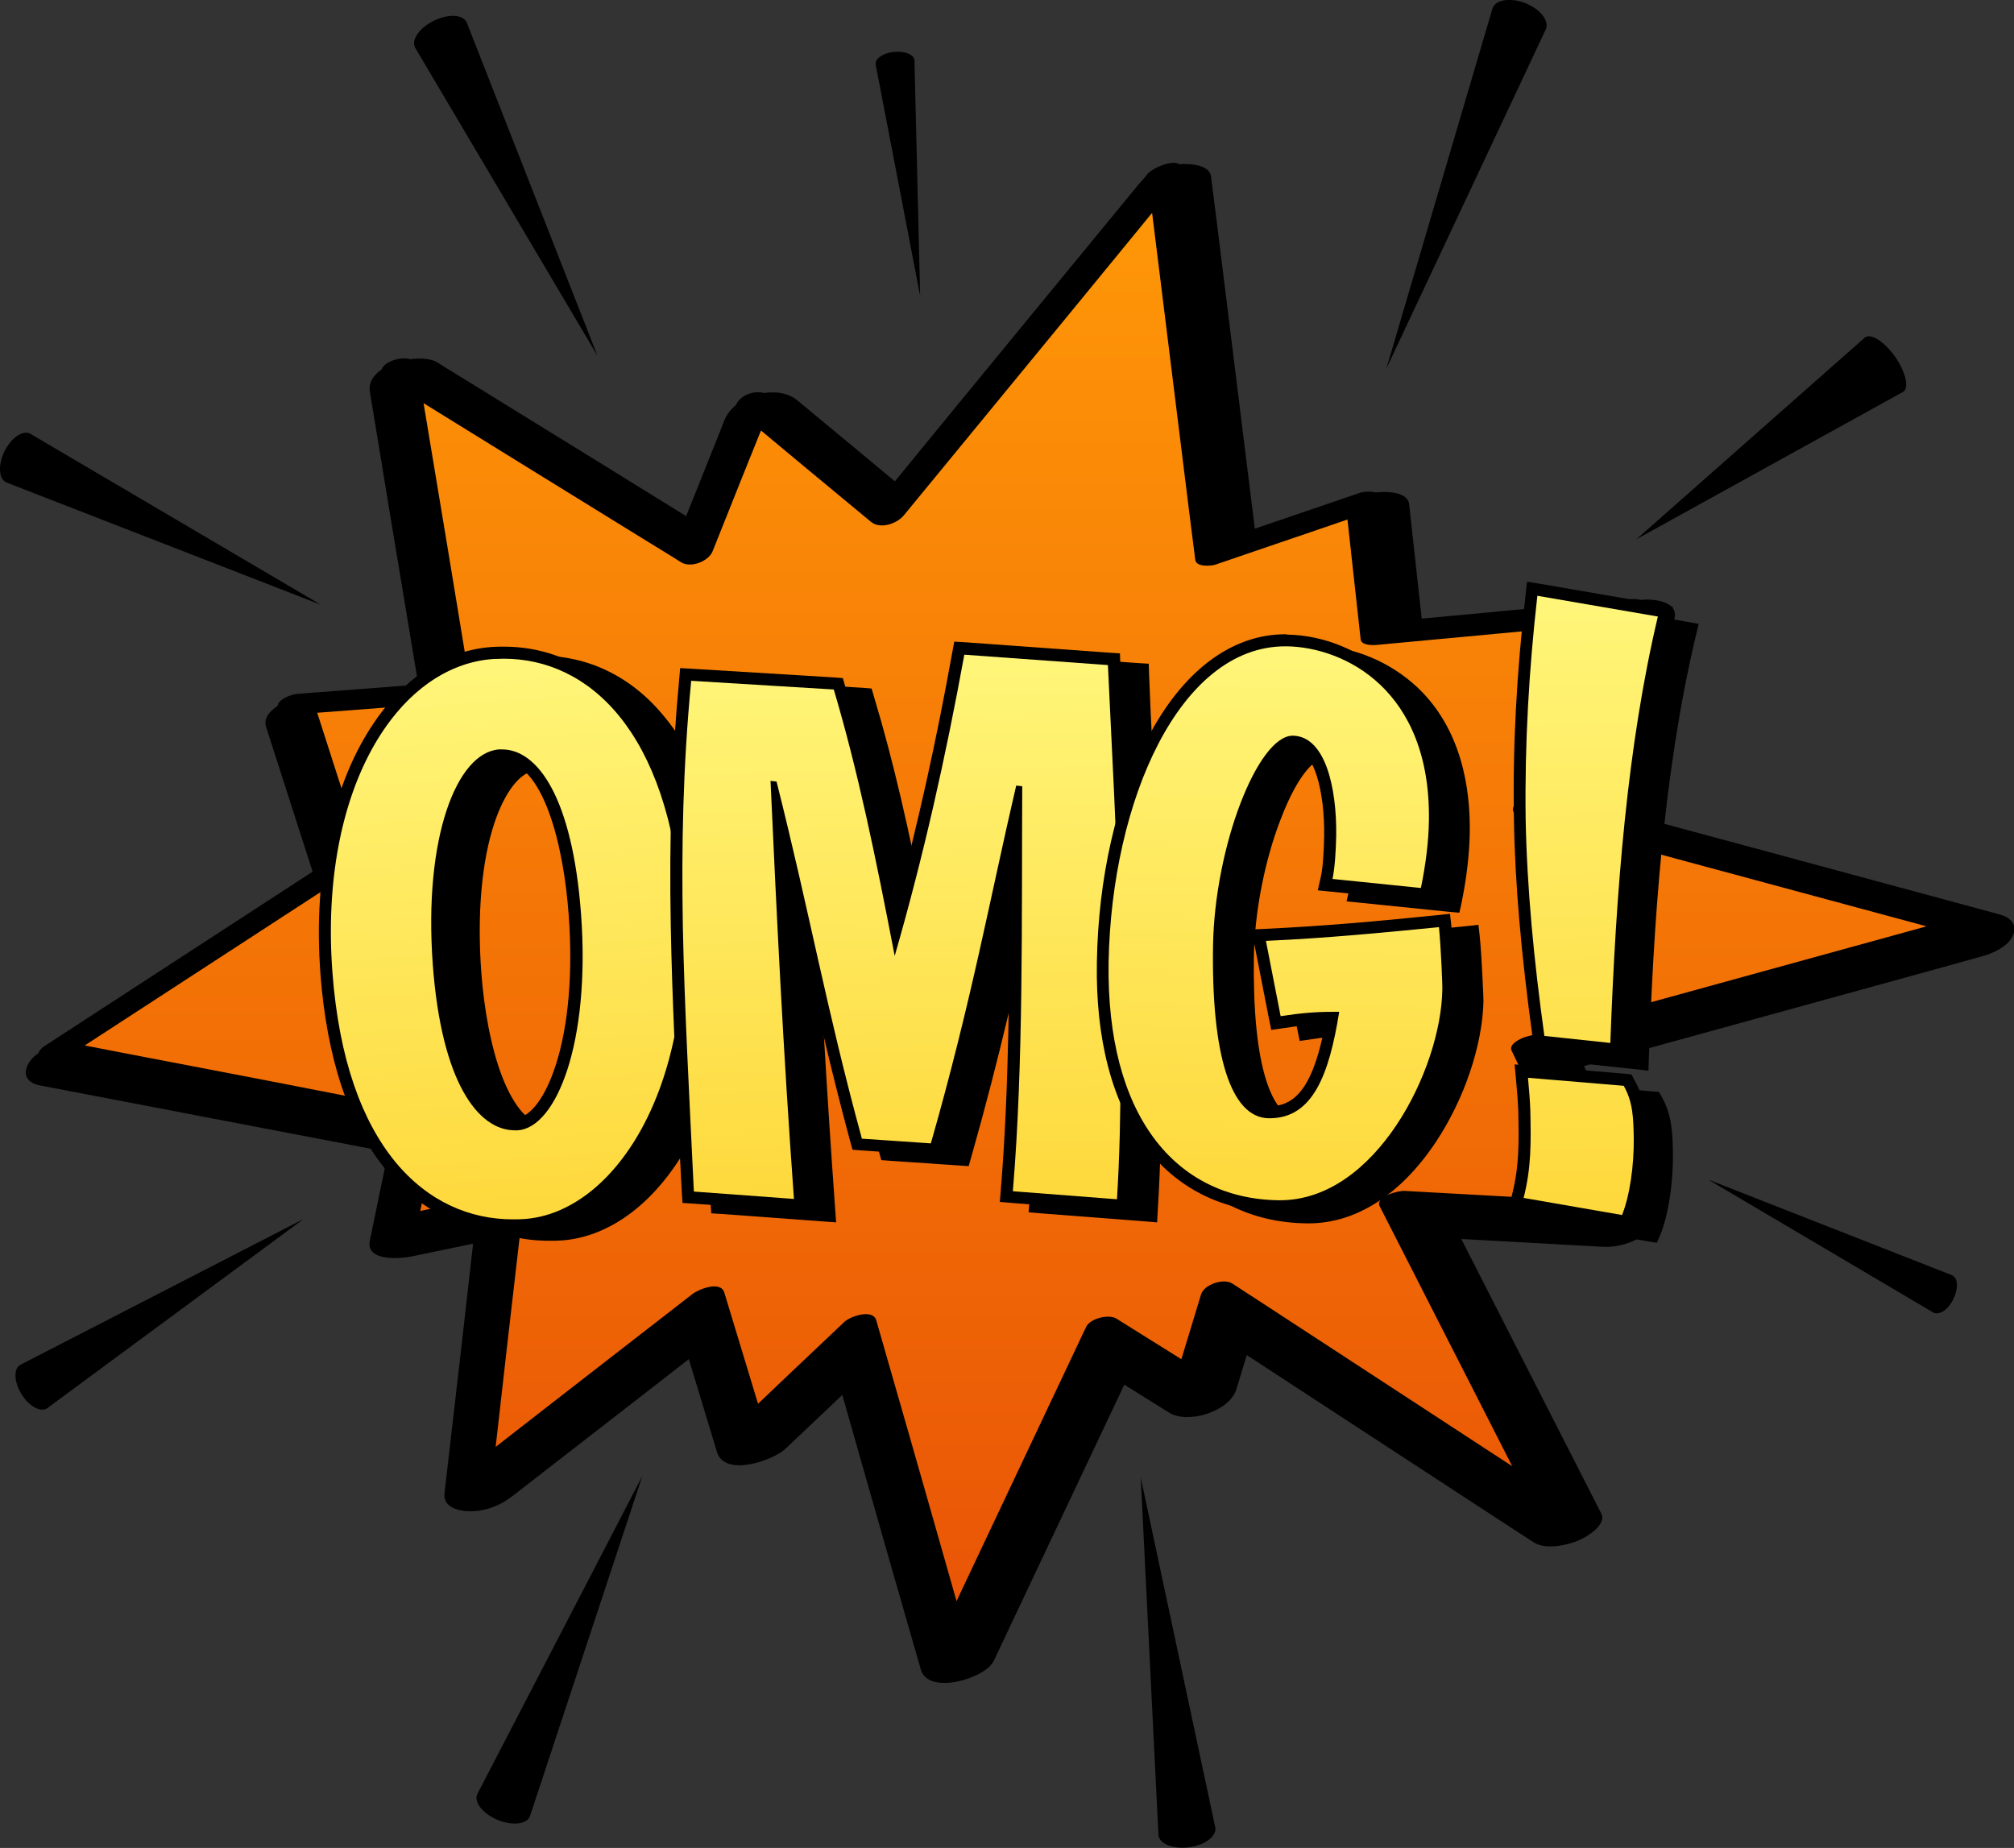
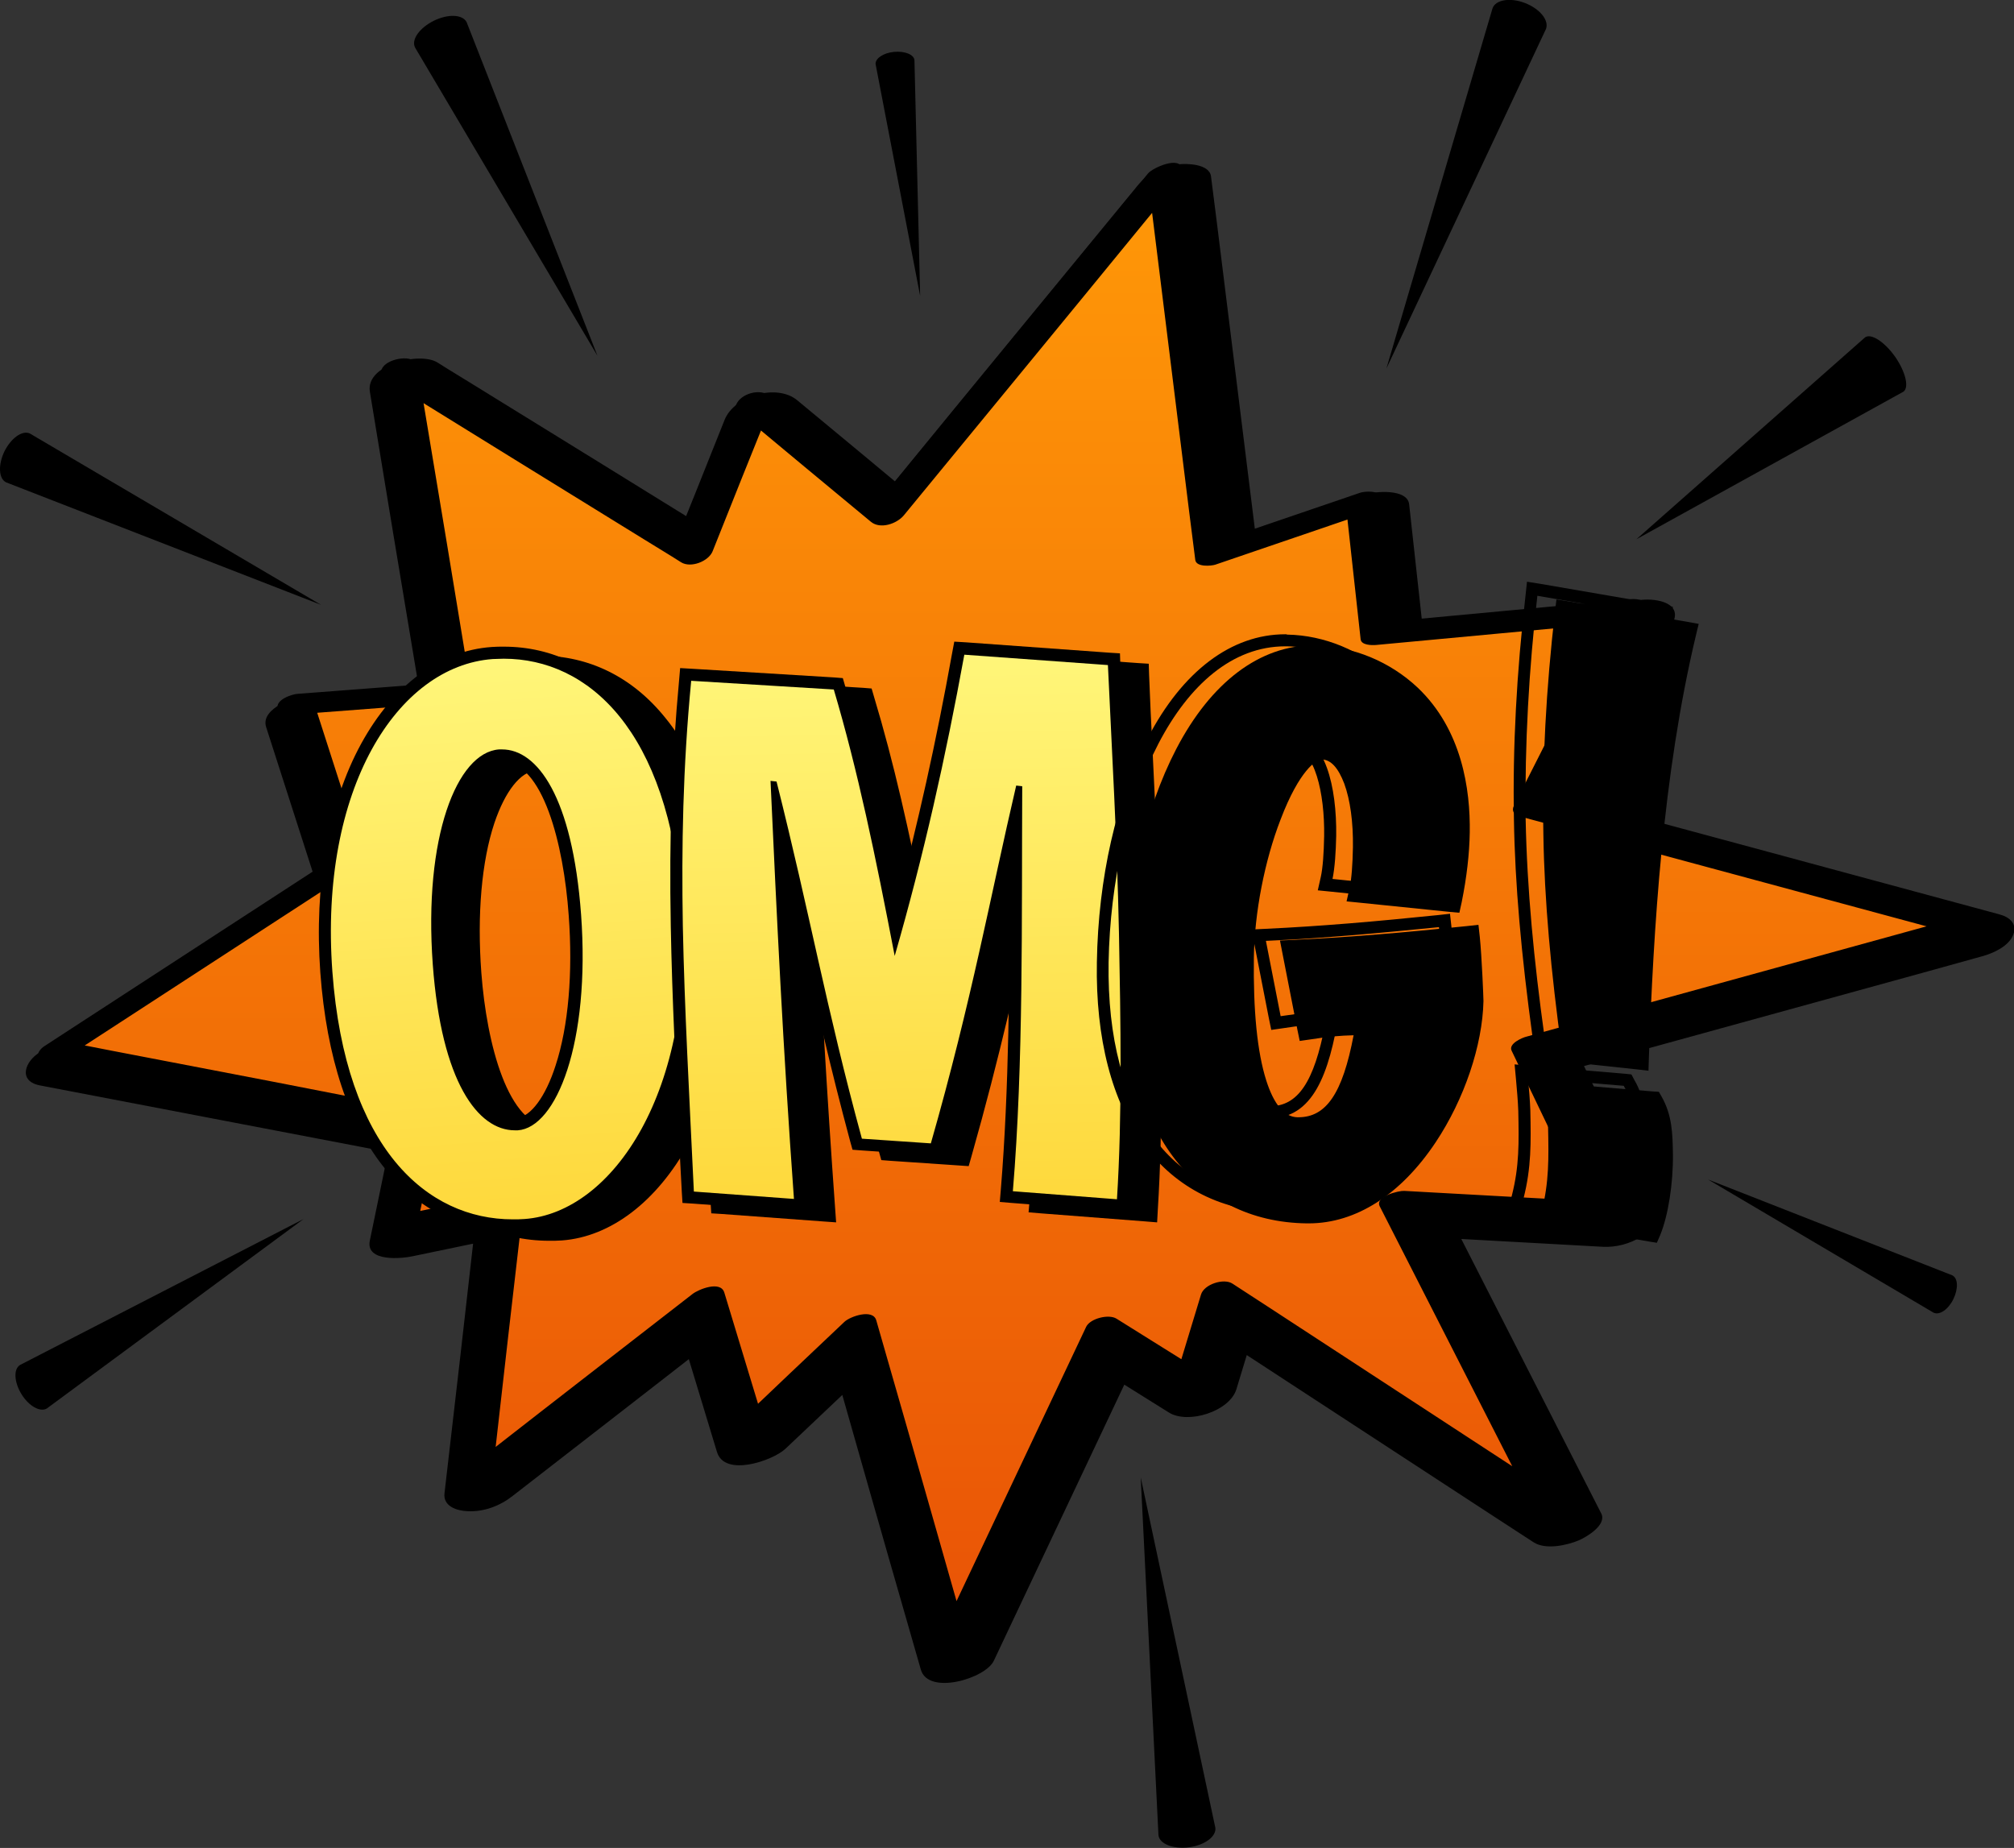
<svg xmlns="http://www.w3.org/2000/svg" version="1.1" id="Layer_1" x="0px" y="0px" viewBox="0 0 601.7 552.1" style="enable-background:new 0 0 601.7 552.1;" xml:space="preserve">
  <rect x="0" y="0" width="601.7" height="552.1" fill="#333333" stroke="none" />
  <style type="text/css">
	.st0{fill:url(#SVGID_1_);}
	.st1{fill:#FCE500;}
	.st2{fill:url(#SVGID_2_);}
	.st3{fill:url(#SVGID_3_);}
	.st4{fill:url(#SVGID_4_);}
	.st5{fill:url(#SVGID_5_);}
	.st6{fill:url(#SVGID_6_);}
	.st7{fill:#F9064B;}
	.st8{fill:url(#SVGID_7_);}
	.st9{fill:url(#SVGID_8_);}
	.st10{fill:url(#SVGID_9_);}
	.st11{fill:url(#SVGID_10_);}
	.st12{fill:#FFFFFF;}
	.st13{fill:#F92091;}
	.st14{fill:url(#SVGID_11_);}
	.st15{fill:url(#SVGID_12_);}
	.st16{fill:url(#SVGID_13_);}
	.st17{fill:url(#SVGID_14_);}
	.st18{fill:url(#SVGID_15_);}
	.st19{fill:url(#SVGID_16_);}
	.st20{fill:url(#SVGID_17_);}
	.st21{clip-path:url(#SVGID_19_);}
	.st22{fill:#64EDF1;}
	.st23{fill:url(#SVGID_20_);}
	.st24{fill:url(#SVGID_21_);}
	.st25{fill:url(#SVGID_22_);}
	.st26{fill:#F99A28;}
	.st27{fill:url(#SVGID_23_);}
	.st28{fill:url(#SVGID_24_);}
	.st29{fill:url(#SVGID_25_);}
	.st30{fill:url(#SVGID_26_);}
	.st31{fill:url(#SVGID_27_);}
	.st32{fill:url(#SVGID_28_);}
	.st33{fill:url(#SVGID_29_);}
	.st34{fill:url(#SVGID_30_);}
	.st35{fill:url(#SVGID_31_);}
	.st36{fill:url(#SVGID_32_);}
	.st37{fill:url(#SVGID_33_);}
	.st38{fill:url(#SVGID_34_);}
	.st39{fill:url(#SVGID_35_);}
	.st40{fill:url(#SVGID_36_);}
	.st41{fill:url(#SVGID_37_);}
	.st42{fill:url(#SVGID_38_);}
	.st43{fill:url(#SVGID_39_);}
	.st44{fill:url(#SVGID_40_);}
	.st45{fill:url(#SVGID_41_);}
	.st46{fill:url(#SVGID_42_);}
	.st47{fill:url(#SVGID_43_);}
	.st48{fill:url(#SVGID_44_);}
	.st49{fill:url(#SVGID_45_);}
	.st50{fill:url(#SVGID_46_);}
	.st51{fill:url(#SVGID_47_);}
	.st52{fill:url(#SVGID_48_);}
	.st53{fill:url(#SVGID_49_);}
	.st54{fill:url(#SVGID_50_);}
	.st55{fill:url(#SVGID_51_);}
	.st56{fill:url(#SVGID_52_);}
	.st57{fill:url(#SVGID_53_);}
	.st58{fill:url(#SVGID_54_);}
	.st59{fill:url(#SVGID_55_);}
	.st60{fill:url(#SVGID_56_);}
	.st61{fill:url(#SVGID_57_);}
	.st62{fill:url(#SVGID_58_);}
	.st63{fill:url(#SVGID_59_);}
	.st64{fill:url(#SVGID_60_);}
</style>
  <g>
    <g>
      <g>
        <path d="M149,207.5c-4.6-28-9.2-56-13.9-84c-0.7-4-1.3-8-2-12c-6.7,2.9-13.4,5.8-20.2,8.7c25.7,15.9,51.4,31.8,77.2,47.7     c3.7,2.3,7.4,4.5,11,6.8c6.1,3.8,17.6-0.5,20.2-7c5.9-14.8,11.8-29.6,17.8-44.4c-7.2,1.9-14.5,3.9-21.7,5.8     c13.2,11,26.4,22,39.6,32.9c6,5,16.5,1.4,21-4.1c24.3-29.6,48.6-59.1,72.8-88.7c3.5-4.2,6.9-8.4,10.4-12.6     c-7.3,0.9-14.5,1.7-21.8,2.6c4.1,33.1,8.2,66.1,12.3,99.2c0.6,4.7,1.2,9.4,1.8,14.2c0.6,4.8,10.2,3.9,12.9,3     c15-5.1,30.1-10.3,45.1-15.4c-4.3-1-8.6-2-12.9-3c1.4,13,2.9,26.1,4.3,39.1c0.4,3.8,7.3,3.8,9.8,3.6c25-2.3,50-4.7,75.1-7     c-3-2.4-6.1-4.7-9.1-7.1c-9.9,19.4-19.8,38.9-29.6,58.3c-1.8,3.5,0.2,5.9,3.7,6.8c38.2,10.3,76.4,20.7,114.7,31     c5.4,1.5,10.9,2.9,16.3,4.4c1.7-4.1,3.5-8.3,5.2-12.4c-38.4,10.6-76.7,21.1-115.1,31.7c-5.4,1.5-10.8,3-16.2,4.5     c-2.7,0.7-11.8,4.6-9.6,9.1c8,16.7,16,33.3,24,50c5.2-3.3,10.4-6.5,15.5-9.8c-21.1-1.2-42.3-2.3-63.4-3.5     c-3.9-0.2-8.1,0.9-11.4,3c-1.6,1.1-5.5,4.2-4.2,6.7c13.8,27.1,27.6,54.1,41.4,81.2c2,3.9,4,7.9,6,11.8c6.7-2.9,13.4-5.8,20.2-8.7     c-29.4-19.2-58.8-38.4-88.2-57.6c-4.2-2.7-8.4-5.5-12.6-8.2c-5.6-3.7-18.2,0.4-20.2,7c-2.7,9-5.5,18-8.2,27     c6.7-2.3,13.5-4.6,20.2-7c-8.8-5.5-17.6-11-26.4-16.5c-5-3.1-16.8-0.3-19.4,5.2c-13.2,27.9-26.4,55.9-39.6,83.8     c-1.9,4-3.8,8-5.7,12.1c7.3-0.9,14.5-1.7,21.8-2.6c-8-28.1-16-56.3-24.1-84.4c-1.2-4.1-2.3-8.1-3.5-12.2     c-2.2-7.6-16.7-2.6-20.4,0.9c-11.1,10.5-22.2,21-33.3,31.6c6.8-0.3,13.6-0.6,20.4-0.9c-4-13.3-8.1-26.6-12.1-39.9     c-1-3.3-5.6-3.8-8.4-3.7c-4.5,0.2-8.4,1.8-12,4.5c-20.2,15.7-40.4,31.3-60.5,47c-2.9,2.3-5.9,4.6-8.8,6.9     c6.8,0.3,13.6,0.6,20.4,0.8c3.1-27.4,6.2-54.8,9.4-82.1c0.8-6.6-9.2-5.5-12.9-4.7c-10.6,2.2-21.2,4.4-31.7,6.6     c4.3,1.6,8.6,3.2,12.9,4.7c2.1-10.2,4.2-20.4,6.3-30.5c0.6-2.8-2-4.6-4.5-5.1c-31.9-6.1-63.7-12.2-95.6-18.3     c-4.6-0.9-9.1-1.8-13.7-2.6c0.1,3.4,0.2,6.7,0.3,10.1c25.4-16.5,50.7-33,76.1-49.5c3.6-2.4,7.3-4.7,10.9-7.1     c2-1.3,5.1-3.9,4.2-6.7c-5.1-15.8-10.1-31.5-15.2-47.3c-4.2,3.2-8.5,6.4-12.7,9.6c15.7-1.2,31.4-2.4,47.1-3.6     c4.2-0.3,11.9-3,12.7-7.9c0.8-5.2-6.5-5.6-9.9-5.3c-15.7,1.2-31.4,2.4-47.1,3.6c-3.5,0.3-14.5,3.9-12.7,9.6     c5.1,15.8,10.1,31.5,15.2,47.3c1.4-2.2,2.8-4.5,4.2-6.7c-25.4,16.5-50.7,33-76.1,49.5c-3.6,2.4-7.3,4.7-10.9,7.1     C7.5,317,5.2,323,12,324.3c31.9,6.1,63.7,12.2,95.6,18.3c4.6,0.9,9.1,1.8,13.7,2.6c-1.5-1.7-3-3.4-4.5-5.1     c-2.1,10.2-4.2,20.4-6.3,30.5c-1.4,6.6,9.8,5.4,12.9,4.7c10.6-2.2,21.2-4.4,31.7-6.6c-4.3-1.6-8.6-3.2-12.9-4.7     c-3.1,27.4-6.2,54.8-9.4,82.1c-0.5,4,3.8,5.3,7,5.4c4.9,0.2,9.6-1.6,13.4-4.6c20.2-15.7,40.4-31.3,60.5-47     c2.9-2.3,5.9-4.6,8.8-6.9c-6.8,0.3-13.6,0.6-20.4,0.9c4,13.3,8.1,26.6,12.1,39.9c2.3,7.6,16.6,2.6,20.4-0.9     c11.1-10.5,22.2-21,33.3-31.6c-6.8,0.3-13.6,0.6-20.4,0.9c8,28.1,16,56.3,24.1,84.4c1.2,4.1,2.3,8.1,3.5,12.2     c2.2,7.8,19.3,2.7,21.8-2.6c13.2-27.9,26.4-55.9,39.6-83.8c1.9-4,3.8-8,5.7-12.1c-6.5,1.7-13,3.5-19.4,5.2     c8.8,5.5,17.6,11,26.4,16.5c5.7,3.6,18.2-0.3,20.2-7c2.7-9,5.5-18,8.2-27c-6.7,2.3-13.5,4.6-20.2,7     c29.4,19.2,58.8,38.4,88.2,57.6c4.2,2.7,8.4,5.5,12.6,8.2c3.6,2.3,9.9,0.9,13.5-0.6c2.3-1,8.4-4.6,6.7-8     c-13.8-27.1-27.6-54.1-41.4-81.2c-2-3.9-4-7.9-6-11.8c-5.2,3.3-10.4,6.5-15.5,9.8c21.1,1.2,42.3,2.3,63.4,3.5     c3.9,0.2,8.1-0.9,11.4-3c1.7-1.1,5.4-4.1,4.2-6.7c-8-16.7-16-33.3-24-50c-3.2,3-6.4,6-9.6,9.1c38.4-10.6,76.7-21.1,115.1-31.7     c5.4-1.5,10.8-3,16.2-4.5c3.3-0.9,8-3,9.3-6.5c1.2-3.2-1.1-5.2-4.1-6c-38.2-10.3-76.4-20.7-114.7-31c-5.4-1.5-10.9-2.9-16.3-4.4     c1.2,2.3,2.5,4.6,3.7,6.8c9.9-19.4,19.8-38.9,29.6-58.3c3.1-6.2-4.7-7.5-9.1-7.1c-25,2.3-50,4.7-75.1,7c3.3,1.2,6.5,2.4,9.8,3.6     c-1.4-13-2.9-26.1-4.3-39.1c-0.5-4.8-10.3-3.9-12.9-3c-15,5.1-30.1,10.3-45.1,15.4c4.3,1,8.6,2,12.9,3     c-4.1-33.1-8.2-66.1-12.3-99.2c-0.6-4.7-1.2-9.4-1.8-14.2c-0.5-3.8-7.3-3.9-9.8-3.6c-4.6,0.5-9,2.6-12,6.2     c-24.3,29.6-48.6,59.1-72.8,88.7c-3.5,4.2-6.9,8.4-10.4,12.6c7-1.4,14-2.7,21-4.1c-13.2-11-26.4-22-39.6-32.9     c-6.1-5.1-18.8-1.4-21.7,5.8c-5.9,14.8-11.8,29.6-17.8,44.4c6.7-2.3,13.5-4.6,20.2-7c-25.7-15.9-51.4-31.8-77.2-47.7     c-3.7-2.3-7.4-4.5-11-6.8c-5.3-3.3-21.5,0.6-20.2,8.7c4.6,28,9.2,56,13.9,84c0.7,4,1.3,8,2,12C127.8,221.7,150.4,216.3,149,207.5     z" />
      </g>
      <g>
        <linearGradient id="SVGID_1_" gradientUnits="userSpaceOnUse" x1="302.261" y1="492.42" x2="302.261" y2="52.499">
          <stop offset="0" style="stop-color:#E95306" />
          <stop offset="1" style="stop-color:#FF9807" />
        </linearGradient>
        <polygon class="st0" points="135.3,206.8 119.5,110.8 207.6,165.3 225.4,120.9 265.1,153.8 348.3,52.5 362.3,165.9 407.4,150.4      411.7,189.6 486.8,182.5 457.1,240.8 588.1,276.3 456.8,312.4 480.8,362.4 417.4,358.9 464.8,451.9 364.1,386.1 355.9,413      329.4,396.5 284.1,492.4 256.6,395.8 223.3,427.4 211.2,387.5 141.8,441.3 151.2,359.2 119.5,365.8 125.7,335.2 16.4,314.3      103.4,257.7 88.2,210.4    " />
        <g>
          <path d="M140.6,205.4c-4.6-28-9.2-56-13.9-84c-0.7-4-1.3-8-2-12c-3.1,1.4-6.3,2.7-9.4,4.1c25.7,15.9,51.4,31.8,77.2,47.7      c3.7,2.3,7.4,4.5,11,6.8c2.9,1.8,8.2-0.3,9.4-3.3c5.9-14.8,11.8-29.6,17.8-44.4c-3.4,0.9-6.8,1.8-10.1,2.7      c13.2,11,26.4,22,39.6,32.9c2.8,2.3,7.7,0.6,9.8-1.9c24.3-29.6,48.6-59.1,72.8-88.7c3.5-4.2,6.9-8.4,10.4-12.6      c-3.4,0.4-6.8,0.8-10.2,1.2c4.1,33.1,8.2,66.1,12.3,99.2c0.6,4.7,1.2,9.4,1.8,14.2c0.3,2.2,4.8,1.8,6,1.4      c15-5.1,30.1-10.3,45.1-15.4c-2-0.5-4-0.9-6-1.4c1.4,13,2.9,26.1,4.3,39.1c0.2,1.8,3.4,1.8,4.6,1.7c25-2.3,50-4.7,75.1-7      c-1.4-1.1-2.8-2.2-4.3-3.3c-9.9,19.4-19.8,38.9-29.6,58.3c-0.8,1.6,0.1,2.8,1.7,3.2c38.2,10.3,76.4,20.7,114.7,31      c5.4,1.5,10.9,2.9,16.3,4.4c0.8-1.9,1.6-3.9,2.4-5.8c-38.4,10.6-76.7,21.1-115.1,31.7c-5.4,1.5-10.8,3-16.2,4.5      c-1.3,0.3-5.5,2.1-4.5,4.2c8,16.7,16,33.3,24,50c2.4-1.5,4.8-3,7.3-4.6c-21.1-1.2-42.3-2.3-63.4-3.5c-1.5-0.1-8.8,1.6-7.3,4.6      c13.8,27.1,27.6,54.1,41.4,81.2c2,3.9,4,7.9,6,11.8c3.1-1.4,6.3-2.7,9.4-4.1c-29.4-19.2-58.8-38.4-88.2-57.6      c-4.2-2.7-8.4-5.5-12.6-8.2c-2.6-1.7-8.5,0.2-9.4,3.3c-2.7,9-5.5,18-8.2,27c3.1-1.1,6.3-2.2,9.4-3.3c-8.8-5.5-17.6-11-26.4-16.5      c-2.3-1.5-7.9-0.1-9.1,2.4c-13.2,27.9-26.4,55.9-39.6,83.8c-1.9,4-3.8,8-5.7,12.1c3.4-0.4,6.8-0.8,10.2-1.2      c-8-28.1-16-56.3-24.1-84.4c-1.2-4.1-2.3-8.1-3.5-12.2c-1-3.6-7.8-1.2-9.5,0.4c-11.1,10.5-22.2,21-33.3,31.6      c3.2-0.1,6.3-0.3,9.5-0.4c-4-13.3-8.1-26.6-12.1-39.9c-1.1-3.7-7.7-1-9.5,0.4c-20.2,15.7-40.4,31.3-60.5,47      c-2.9,2.3-5.9,4.6-8.8,6.9c3.2,0.1,6.4,0.3,9.5,0.4c3.1-27.4,6.2-54.8,9.4-82.1c0.4-3.1-4.3-2.6-6-2.2      c-10.6,2.2-21.2,4.4-31.7,6.6c2,0.7,4,1.5,6,2.2c2.1-10.2,4.2-20.4,6.3-30.5c0.3-1.3-1-2.2-2.1-2.4      C97,326.1,65.2,320,33.3,313.9c-4.6-0.9-9.1-1.8-13.7-2.6c0,1.6,0.1,3.1,0.1,4.7c25.4-16.5,50.7-33,76.1-49.5      c3.6-2.4,7.3-4.7,10.9-7.1c0.9-0.6,2.4-1.8,2-3.1c-5.1-15.8-10.1-31.5-15.2-47.3c-2,1.5-4,3-5.9,4.5c15.7-1.2,31.4-2.4,47.1-3.6      c5.3-0.4,8.6-6.7,1.3-6.2c-15.7,1.2-31.4,2.4-47.1,3.6c-1.7,0.1-6.8,1.8-5.9,4.5c5.1,15.8,10.1,31.5,15.2,47.3      c0.7-1,1.3-2.1,2-3.1c-25.4,16.5-50.7,33-76.1,49.5c-3.6,2.4-7.3,4.7-10.9,7.1c-2,1.3-3.1,4.1,0.1,4.7      c31.9,6.1,63.7,12.2,95.6,18.3c4.6,0.9,9.1,1.8,13.7,2.6c-0.7-0.8-1.4-1.6-2.1-2.4c-2.1,10.2-4.2,20.4-6.3,30.5      c-0.6,3.1,4.6,2.5,6,2.2c10.6-2.2,21.2-4.4,31.7-6.6c-2-0.7-4-1.5-6-2.2c-3.1,27.4-6.2,54.8-9.4,82.1c-0.5,4.7,7.9,1.6,9.5,0.4      c20.2-15.7,40.4-31.3,60.5-47c2.9-2.3,5.9-4.6,8.8-6.9c-3.2,0.1-6.3,0.3-9.5,0.4c4,13.3,8.1,26.6,12.1,39.9      c1.1,3.5,7.8,1.2,9.5-0.4c11.1-10.5,22.2-21,33.3-31.6c-3.2,0.1-6.3,0.3-9.5,0.4c8,28.1,16,56.3,24.1,84.4      c1.2,4.1,2.3,8.1,3.5,12.2c1,3.7,9,1.3,10.2-1.2c13.2-27.9,26.4-55.9,39.6-83.8c1.9-4,3.8-8,5.7-12.1c-3,0.8-6.1,1.6-9.1,2.4      c8.8,5.5,17.6,11,26.4,16.5c2.7,1.7,8.5-0.1,9.4-3.3c2.7-9,5.5-18,8.2-27c-3.1,1.1-6.3,2.2-9.4,3.3      c29.4,19.2,58.8,38.4,88.2,57.6c4.2,2.7,8.4,5.5,12.6,8.2c2,1.3,11.2-0.6,9.4-4.1c-13.8-27.1-27.6-54.1-41.4-81.2      c-2-3.9-4-7.9-6-11.8c-2.4,1.5-4.8,3-7.3,4.6c21.1,1.2,42.3,2.3,63.4,3.5c1.6,0.1,8.7-1.6,7.3-4.6c-8-16.7-16-33.3-24-50      c-1.5,1.4-3,2.8-4.5,4.2c38.4-10.6,76.7-21.1,115.1-31.7c5.4-1.5,10.8-3,16.2-4.5c2.5-0.7,7.2-4.5,2.4-5.8      c-38.2-10.3-76.4-20.7-114.7-31c-5.4-1.5-10.9-2.9-16.3-4.4c0.6,1.1,1.2,2.1,1.7,3.2c9.9-19.4,19.8-38.9,29.6-58.3      c1.5-2.9-2.2-3.5-4.3-3.3c-25,2.3-50,4.7-75.1,7c1.5,0.6,3.1,1.1,4.6,1.7c-1.4-13-2.9-26.1-4.3-39.1c-0.2-2.2-4.8-1.8-6-1.4      c-15,5.1-30.1,10.3-45.1,15.4c2,0.5,4,0.9,6,1.4c-4.1-33.1-8.2-66.1-12.3-99.2c-0.6-4.7-1.2-9.4-1.8-14.2      c-0.5-4.3-8.9-0.4-10.2,1.2c-24.3,29.6-48.6,59.1-72.8,88.7c-3.5,4.2-6.9,8.4-10.4,12.6c3.3-0.6,6.5-1.3,9.8-1.9      c-13.2-11-26.4-22-39.6-32.9c-2.9-2.4-8.8-0.7-10.1,2.7c-5.9,14.8-11.8,29.6-17.8,44.4c3.1-1.1,6.3-2.2,9.4-3.3      c-25.7-15.9-51.4-31.8-77.2-47.7c-3.7-2.3-7.4-4.5-11-6.8c-2.5-1.5-10,0.3-9.4,4.1c4.6,28,9.2,56,13.9,84c0.7,4,1.3,8,2,12      C130.7,212,141.2,209.5,140.6,205.4z" />
        </g>
      </g>
    </g>
    <g>
      <g>
        <g>
          <path d="M164.1,368.9c-14.3,0-26.9-6.2-36.5-17.8c-10.9-13.2-17.4-32.7-19.2-57.9c-1.9-25.9,2.4-49.9,12-67.4      c9.3-16.9,22.6-26.8,37.6-27.9c1.2-0.1,2.3-0.1,3.5-0.1c14.1,0,26.5,6.2,36,17.9c10.7,13.3,17.1,32.7,19,57.8      c1.9,25.7-2.5,49.6-12.3,67.4c-9.2,16.7-22.4,26.8-36.3,27.8C166.5,368.8,165.3,368.9,164.1,368.9z M160.9,228.3      c-0.2,0-0.5,0-0.7,0c-5.5,0.4-10.7,6.6-14.1,17c-3.9,11.7-5.3,27.8-4,45.4c2.6,35.2,13.4,47.8,22.7,47.8c0.3,0,0.5,0,0.8,0      c5-0.4,9.9-6.7,13.2-16.9c3.9-11.9,5.3-28.1,4-45.6C180.1,240.8,169.8,228.3,160.9,228.3z" />
          <path d="M161.4,199.5c25.2,0,49.3,21.3,53.2,74.1c4,54.6-20.5,91.4-47,93.3c-1.2,0.1-2.3,0.1-3.5,0.1c-25.6,0-50-21.1-53.9-74      c-4-54.6,19.4-91.3,47.9-93.4C159.2,199.5,160.3,199.5,161.4,199.5L161.4,199.5z M164.7,340.3c0.3,0,0.6,0,0.9,0      c11.5-0.8,21.7-26.1,18.9-64.5c-2.6-35.2-13.1-49.3-23.6-49.3c-0.3,0-0.6,0-0.9,0c-12.6,0.9-22.6,26.2-19.8,64.3      C142.8,326,153.7,340.3,164.7,340.3L164.7,340.3z M161.4,195.9L161.4,195.9c-1.2,0-2.4,0-3.6,0.1c-15.6,1.1-29.4,11.4-39,28.9      c-9.8,17.9-14.1,42.2-12.2,68.4c1.9,25.5,8.5,45.4,19.6,58.9c10,12.1,23.1,18.5,37.9,18.5c1.2,0,2.5,0,3.8-0.1      c14.6-1.1,28.3-11.6,37.8-28.8c10-18.1,14.4-42.5,12.5-68.5c-1.9-25.5-8.4-45.3-19.4-58.8C189,202.3,176,195.9,161.4,195.9      L161.4,195.9z M164.7,336.7c-12.9,0-19.3-24.8-20.9-46.1c-1.3-17.4,0.1-33.3,3.9-44.7c3.2-9.5,7.8-15.4,12.5-15.7      c0.2,0,0.4,0,0.6,0c12.3,0,18.5,24.8,20,45.9c1.3,17.3-0.1,33.3-3.9,44.9c-3,9.4-7.5,15.4-11.6,15.7      C165.2,336.7,164.9,336.7,164.7,336.7L164.7,336.7z" />
        </g>
      </g>
      <g>
        <g>
          <linearGradient id="SVGID_2_" gradientUnits="userSpaceOnUse" x1="110.666" y1="184.792" x2="110.666" y2="13.606" gradientTransform="matrix(0.997 -7.320000e-02 7.320000e-02 0.997 33.83 189.818)">
            <stop offset="0" style="stop-color:#FED83B" />
            <stop offset="1" style="stop-color:#FFF67A" />
          </linearGradient>
          <path class="st2" d="M153.2,366.2c-14.3,0-26.9-6.2-36.5-17.8c-10.9-13.2-17.4-32.7-19.2-57.9c-4.3-59.3,22.3-93.4,49.5-95.4      c1.2-0.1,2.3-0.1,3.5-0.1c14.1,0,26.5,6.2,36,17.9c10.7,13.3,17.1,32.7,19,57.8c1.9,25.7-2.5,49.6-12.3,67.4      c-9.2,16.7-22.4,26.8-36.3,27.8C155.6,366.2,154.4,366.2,153.2,366.2z M150,225.6c-0.2,0-0.5,0-0.7,0      c-11.1,0.8-20.9,24.4-18.1,62.4c2.6,35.2,13.4,47.8,22.7,47.8c0.3,0,0.5,0,0.8,0c9.1-0.7,20.1-22.8,17.2-62.6      C169.2,238.1,158.8,225.6,150,225.6z" />
          <path d="M150.5,196.8c25.2,0,49.3,21.3,53.2,74.1c4,54.6-20.5,91.4-47,93.3c-1.2,0.1-2.3,0.1-3.5,0.1c-25.6,0-50-21.1-53.9-74      c-4-54.6,19.4-91.3,47.9-93.4C148.2,196.9,149.4,196.8,150.5,196.8L150.5,196.8z M153.8,337.7c0.3,0,0.6,0,0.9,0      c11.5-0.8,21.7-26.1,18.9-64.5c-2.6-35.2-13.1-49.3-23.6-49.3c-0.3,0-0.6,0-0.9,0c-12.6,0.9-22.6,26.2-19.8,64.3      C131.9,323.3,142.8,337.7,153.8,337.7L153.8,337.7z M150.5,193.2L150.5,193.2c-1.2,0-2.4,0-3.6,0.1c-15.6,1.1-29.4,11.4-39,28.9      c-9.8,17.9-14.1,42.2-12.2,68.4c1.9,25.5,8.5,45.4,19.6,58.9c10,12.1,23.1,18.5,37.9,18.5c1.2,0,2.5,0,3.8-0.1      c14.6-1.1,28.3-11.6,37.8-28.8c10-18.1,14.4-42.5,12.5-68.5c-1.9-25.5-8.4-45.3-19.4-58.8C178,199.6,165.1,193.2,150.5,193.2      L150.5,193.2z M153.8,334c-12.9,0-19.3-24.8-20.9-46.1c-1.3-17.4,0.1-33.3,3.9-44.7c3.2-9.5,7.8-15.4,12.5-15.7      c0.2,0,0.4,0,0.6,0c12.3,0,18.5,24.8,20,45.9c1.3,17.3-0.1,33.3-3.9,44.9c-3,9.4-7.5,15.4-11.6,15.7      C154.2,334,154,334,153.8,334L153.8,334z" />
        </g>
      </g>
      <g>
        <g>
          <path d="M309.2,360.6l0.1-1.8c2.6-31.8,2.7-66.9,2.7-100.7c0-4,0-8.1,0-12c-1.5,6.7-3,13.5-4.5,20.5      c-5.2,23.8-10.5,48.3-19.2,78.6l-0.4,1.4l-23.4-1.6l-0.3-1.2c-6.1-22.3-10.2-40.6-14.5-60c-2.7-12-5.5-24.3-8.8-37.9      c1.7,37.7,3.5,73.2,6.6,115.2l0.2,2.1l-33.6-2.4l-0.6-12.9c-1.2-24.9-2.3-46.5-2.7-68.2c-0.5-27.1,0.3-49.7,2.5-73.4l0.2-1.7      l45.6,2.8l0.4,1.2c6.5,21.9,11.4,44.2,16.8,72.3c7.2-26,13.2-52.4,18.7-82.5l0.3-1.6l46.1,3.3l0.1,1.6c0.3,7.4,0.7,14.7,1,22      c0.9,18.3,1.8,37.3,2.2,58.1c0.5,26.8,1,54.4-0.6,79.6l-0.1,1.8L309.2,360.6z" />
          <path d="M296.7,198.7l42.9,3.1c1.2,26.2,2.7,51.1,3.3,80.1c0.5,26.5,1,54.3-0.6,79.5l-31.1-2.4c3.2-38.3,2.6-81.3,2.8-121      l-1.8-0.2c-7.6,32.5-13.3,64.3-25.5,106.9l-20.6-1.4c-10.7-39.2-15.5-67-25.5-106.7l-1.8-0.2c1.9,41.4,3.7,79.2,7,124.9      l-29.9-2.2c-1.4-29.4-2.8-54.5-3.3-79.4c-0.4-23.8,0-47.1,2.5-73.2l42.6,2.6c7.2,24.3,12.4,49.4,18.2,79.6      C284.6,258.4,291.1,229.3,296.7,198.7L296.7,198.7z M293.7,194.8l-0.6,3.2c-4.9,27.2-10.3,51.3-16.6,74.9      c-4.9-24.6-9.4-44.9-15.4-64.8l-0.7-2.4l-2.5-0.2l-42.6-2.6l-3.5-0.2l-0.3,3.5c-2.2,23.7-3,46.4-2.5,73.6      c0.4,21.7,1.5,43.3,2.7,68.2c0.2,3.7,0.4,7.5,0.6,11.3l0.2,3.2l3.2,0.2l29.9,2.2l4.2,0.3l-0.3-4.2c-2.5-34.7-4.2-65-5.7-95.7      c1.5,6.5,2.9,12.7,4.3,18.8c4.4,19.4,8.5,37.7,14.5,60l0.7,2.5l2.6,0.2l20.6,1.4l2.9,0.2l0.8-2.8c8.6-30.3,14-54.9,19.2-78.7      c0.3-1.4,0.6-2.7,0.9-4.1c-0.1,32.3-0.2,65.5-2.7,95.8l-0.3,3.6l3.6,0.3l31.1,2.4l3.7,0.3l0.2-3.7c1.6-25.3,1.1-53,0.6-79.8      c-0.4-20.8-1.3-39.8-2.2-58.2c-0.4-7.2-0.7-14.6-1-22l-0.1-3.2l-3.2-0.2L297,195L293.7,194.8L293.7,194.8z" />
        </g>
      </g>
      <g>
        <g>
          <linearGradient id="SVGID_3_" gradientUnits="userSpaceOnUse" x1="265.864" y1="307.671" x2="265.864" y2="140.253" gradientTransform="matrix(1 -1.820000e-02 1.820000e-02 1 -0.82 58.626)">
            <stop offset="0" style="stop-color:#FED83B" />
            <stop offset="1" style="stop-color:#FFF67A" />
          </linearGradient>
          <path class="st3" d="M300.6,357.6l0.1-1.8c2.6-31.8,2.7-66.9,2.7-100.7c0-4,0-8.1,0-12c-1.5,6.7-3,13.5-4.5,20.5      c-5.2,23.8-10.5,48.3-19.2,78.6l-0.4,1.4l-23.4-1.6l-0.3-1.2c-6.1-22.3-10.2-40.6-14.5-59.9c-2.7-12-5.5-24.3-8.8-37.9      c1.7,37.7,3.5,73.2,6.6,115.2l0.2,2.1l-33.6-2.4l-0.6-12.9c-1.2-24.9-2.3-46.5-2.7-68.2c-0.5-27.1,0.3-49.7,2.5-73.4l0.2-1.7      l45.6,2.8l0.4,1.2c6.5,21.8,11.4,44.2,16.8,72.3c7.2-26,13.2-52.4,18.7-82.5l0.3-1.6l46.1,3.3l0.1,1.6c0.3,7.4,0.7,14.7,1,22      c0.9,18.3,1.8,37.3,2.2,58.1c0.5,26.8,1,54.4-0.6,79.6l-0.1,1.8L300.6,357.6z" />
          <path d="M288.1,195.6l42.9,3.1c1.2,26.2,2.7,51.1,3.3,80.1c0.5,26.5,1,54.3-0.6,79.5l-31.1-2.4c3.2-38.3,2.6-81.3,2.8-121      l-1.8-0.2c-7.6,32.5-13.3,64.3-25.5,106.9l-20.6-1.4c-10.7-39.2-15.5-67-25.5-106.7l-1.8-0.2c1.9,41.4,3.7,79.2,7,124.9      l-29.9-2.2c-1.4-29.4-2.8-54.5-3.3-79.4c-0.4-23.8,0-47.1,2.5-73.2l42.6,2.6c7.2,24.3,12.4,49.4,18.2,79.6      C276,255.4,282.5,226.3,288.1,195.6L288.1,195.6z M285.1,191.7l-0.6,3.2c-4.9,27.2-10.3,51.3-16.6,74.9      c-4.9-24.6-9.4-44.9-15.4-64.8l-0.7-2.4l-2.5-0.2l-42.6-2.6l-3.5-0.2l-0.3,3.5c-2.2,23.7-3,46.4-2.5,73.6      c0.4,21.7,1.5,43.3,2.7,68.2c0.2,3.7,0.4,7.5,0.6,11.3l0.2,3.2l3.2,0.2l29.9,2.2l4.2,0.3l-0.3-4.2c-2.5-34.7-4.2-65-5.7-95.7      c1.5,6.5,2.9,12.7,4.3,18.8c4.4,19.4,8.5,37.7,14.5,60l0.7,2.5l2.6,0.2l20.6,1.4l2.9,0.2l0.8-2.8c8.6-30.3,14-54.9,19.2-78.7      c0.3-1.4,0.6-2.7,0.9-4.1c-0.1,32.3-0.2,65.5-2.7,95.8l-0.3,3.6l3.6,0.3l31.1,2.4l3.7,0.3l0.2-3.7c1.6-25.3,1.1-53,0.6-79.8      c-0.4-20.8-1.3-39.8-2.2-58.2c-0.4-7.2-0.7-14.6-1-22l-0.1-3.2l-3.2-0.2l-42.9-3.1L285.1,191.7L285.1,191.7z" />
        </g>
      </g>
      <g>
        <g>
          <path d="M390.4,363.8c-16.1-0.3-29.4-6.9-38.6-19.3c-9.4-12.7-14.2-31.2-13.9-53.6c0.4-24.5,5.9-48.6,15-66.2      c10.1-19.4,24.1-30.1,39.5-30.1l0.6,0c5,0.1,18,1.4,29.1,12c10.1,9.6,15.4,24.2,15.1,42c-0.1,6.3-0.9,13.2-2.4,20.4l-0.3,1.6      l-30.1-3.1l0.4-2c0.6-2.9,1-7.1,1.1-12.5c0.1-7.6-0.8-14.6-2.7-19.7c-2-5.5-4.8-8.3-8.4-8.4c-8.7,0-21.6,31.5-22.1,61      c-0.5,31.4,4.9,49.4,14.8,49.6l0.3,0c9.7,0,15.2-8.2,18.7-28.2c-5,0-9,0.4-15,1.3l-1.7,0.3l-5.1-26.3l2.1-0.1      c17-0.8,32.9-2.2,51.6-4.1l1.8-0.2l0.2,1.8c0.6,5.9,1.1,18.2,1.1,19c-0.2,12.6-5.7,28.8-14,41.2c-10,15.1-23,23.4-36.4,23.4      L390.4,363.8z" />
          <path d="M392.5,196.5c0.2,0,0.4,0,0.5,0c17.2,0.3,43,13,42.4,52.1c-0.1,6.1-0.9,12.9-2.4,20.1l-26.4-2.7c0.7-3.4,1-8.1,1.1-12.9      c0.2-14.5-3.3-29.7-12.9-29.9c0,0-0.1,0-0.1,0c-10.4,0-23.3,33-23.8,62.8c-0.5,32.6,5.3,51.3,16.6,51.5c0.1,0,0.2,0,0.3,0      c12.9,0,17.8-13,20.8-31.8c-0.7,0-1.4,0-2,0c-5.3,0-9.6,0.4-15.5,1.3l-4.4-22.5c17.9-0.8,34.5-2.4,51.7-4.1      c0.6,5.9,1.1,18.1,1,18.8c-0.4,23.6-19.8,62.8-48.5,62.8c-0.2,0-0.4,0-0.5,0c-30.8-0.5-51.4-25.3-50.7-71.1      C340.6,242.5,360.9,196.5,392.5,196.5L392.5,196.5z M392.5,192.8c-16.1,0-30.7,11-41.1,31c-9.4,18.1-14.8,41.9-15.2,67      c-0.4,22.8,4.5,41.7,14.2,54.7c9.5,12.8,23.4,19.8,40,20c0.2,0,0.4,0,0.6,0c14.1,0,27.5-8.6,37.9-24.2c8.6-12.9,14-29,14.3-42.2      c0-1-0.5-13.3-1.1-19.2l-0.4-3.6l-3.6,0.4c-18.6,1.9-34.5,3.3-51.5,4.1l-4.2,0.2l0.8,4.1l4.4,22.5l0.7,3.4l3.5-0.5      c5-0.8,8.6-1.1,12.6-1.2c-3.3,17.4-8.2,24.5-16.5,24.5l-0.3,0c-3.9-0.1-7-3.8-9.3-11c-2.7-8.5-3.9-20.8-3.7-36.7      c0.2-13.5,3.2-28.9,8-41.3c5.6-14.7,10.7-17.9,12.2-17.9c2.8,0,5,2.5,6.8,7.2c1.8,4.9,2.7,11.6,2.6,19c-0.1,5.2-0.4,9.5-1,12.2      l-0.9,4l4,0.4l26.4,2.7l3.3,0.3l0.7-3.2c1.5-7.4,2.3-14.4,2.4-20.8c0.2-12.8-2.3-30.7-15.6-43.3c-8.2-7.7-19.2-12.3-30.3-12.5      C392.9,192.8,392.7,192.8,392.5,192.8L392.5,192.8z" />
        </g>
      </g>
      <g>
        <g>
          <linearGradient id="SVGID_4_" gradientUnits="userSpaceOnUse" x1="405.067" y1="386.074" x2="405.067" y2="216.936" gradientTransform="matrix(1 1.680000e-02 -1.680000e-02 1 -18.534 -32.443)">
            <stop offset="0" style="stop-color:#FED83B" />
            <stop offset="1" style="stop-color:#FFF67A" />
          </linearGradient>
-           <path class="st4" d="M381.9,360.4c-16.1-0.3-29.4-6.9-38.6-19.3c-9.4-12.7-14.2-31.2-13.9-53.6c0.4-24.5,5.9-48.6,15-66.2      c10.1-19.4,24.1-30.1,39.5-30.1l0.6,0c5,0.1,18,1.4,29.1,12c10.1,9.6,15.4,24.2,15.1,42c-0.1,6.3-0.9,13.2-2.4,20.4l-0.3,1.6      l-30.1-3.1l0.4-2c0.6-2.9,1-7.1,1.1-12.5c0.1-7.6-0.8-14.6-2.7-19.7c-2-5.5-4.8-8.3-8.4-8.4c-8.7,0-21.6,31.5-22.1,61      c-0.3,16.1,1,28.7,3.7,37.3c2.6,8.1,6.3,12.2,11,12.3l0.3,0c9.7,0,15.2-8.2,18.7-28.2c-5,0-9,0.4-15,1.3l-1.7,0.3l-5.1-26.3      l2.1-0.1c17-0.8,32.9-2.2,51.6-4.1l1.8-0.2l0.2,1.8c0.6,5.9,1.1,18.2,1.1,19c-0.2,12.6-5.7,28.8-14,41.2      c-10,15.1-23,23.4-36.4,23.4L381.9,360.4z" />
          <path d="M384,193.1c0.2,0,0.4,0,0.5,0c17.2,0.3,43,13,42.4,52.1c-0.1,6.1-0.9,12.9-2.4,20.1l-26.4-2.7c0.7-3.4,1-8.1,1.1-12.9      c0.2-14.5-3.3-29.7-12.9-29.9c0,0-0.1,0-0.1,0c-10.4,0-23.3,33-23.8,62.8c-0.5,32.6,5.3,51.3,16.6,51.5c0.1,0,0.2,0,0.3,0      c12.9,0,17.8-13,20.8-31.8c-0.7,0-1.4,0-2,0c-5.3,0-9.6,0.4-15.5,1.3l-4.4-22.5c17.9-0.8,34.5-2.4,51.7-4.1      c0.6,5.9,1.1,18.1,1,18.8c-0.4,23.6-19.8,62.8-48.5,62.8c-0.2,0-0.4,0-0.5,0c-30.8-0.5-51.4-25.3-50.7-71.1      C332.1,239.2,352.4,193.1,384,193.1L384,193.1z M384,189.5c-16.1,0-30.7,11-41.1,31c-9.4,18.1-14.8,41.9-15.2,67      c-0.4,22.8,4.5,41.7,14.2,54.7c9.5,12.8,23.4,19.8,40,20c0.2,0,0.4,0,0.6,0c14.1,0,27.5-8.6,37.9-24.2c8.6-12.9,14-29,14.3-42.2      c0-1-0.5-13.3-1.1-19.2l-0.4-3.6l-3.6,0.4c-18.6,1.9-34.5,3.3-51.5,4.1l-4.2,0.2l0.8,4.1l4.4,22.5l0.7,3.4l3.5-0.5      c5-0.8,8.6-1.1,12.6-1.2c-3.3,17.4-8.2,24.5-16.5,24.5l-0.3,0c-3.9-0.1-7-3.8-9.3-11c-2.7-8.5-3.9-20.8-3.7-36.7      c0.2-13.5,3.2-28.9,8-41.3c5.6-14.7,10.7-17.9,12.2-17.9c6.4,0.1,9.5,13.3,9.3,26.2c-0.1,5.2-0.4,9.5-1,12.2l-0.9,4l4,0.4      l26.4,2.7l3.3,0.3l0.7-3.2c1.5-7.4,2.3-14.4,2.4-20.8c0.2-12.8-2.3-30.7-15.6-43.3c-8.2-7.7-19.2-12.3-30.3-12.5      C384.4,189.5,384.2,189.5,384,189.5L384,189.5z" />
        </g>
      </g>
      <g>
        <g>
-           <path d="M461.7,363.9l0.4-1.6c2.2-8.9,2.1-16.3,1.9-25.7c-0.1-2.9-0.4-6.4-0.7-9.7l-0.2-1.9l31.3,2.7l0.4,0.7      c3,5.2,3.1,10.4,3.2,16.4c0.2,8.6-1.3,17.8-3.6,23.6l-0.5,1.2L461.7,363.9z M468.5,315.7l-0.2-1.2c-3.4-24.6-5.3-45.9-5.6-65      c-0.4-21.6,0.7-43.5,3.5-66.9l0.2-1.6l39.3,6.8l-0.4,1.6c-8,33.6-12.2,71.6-14.1,127.1l-0.1,1.7L468.5,315.7z" />
+           <path d="M461.7,363.9l0.4-1.6c2.2-8.9,2.1-16.3,1.9-25.7c-0.1-2.9-0.4-6.4-0.7-9.7l-0.2-1.9l31.3,2.7l0.4,0.7      c3,5.2,3.1,10.4,3.2,16.4c0.2,8.6-1.3,17.8-3.6,23.6l-0.5,1.2L461.7,363.9z M468.5,315.7l-0.2-1.2c-3.4-24.6-5.3-45.9-5.6-65      c-0.4-21.6,0.7-43.5,3.5-66.9l0.2-1.6l39.3,6.8l-0.4,1.6c-8,33.6-12.2,71.6-14.1,127.1l-0.1,1.7L468.5,315.7" />
          <path d="M467.7,182.8l36,6.2c-9.1,38.5-12.5,81.2-14.2,127.4l-19.7-2.1c-3.1-22.3-5.2-43.9-5.6-64.8      C463.9,226.9,465.2,204.7,467.7,182.8L467.7,182.8z M465,326.7l28.6,2.4c2.8,4.9,2.9,9.8,3,15.7c0.1,8.1-1.2,17.2-3.5,22.9      l-29.4-5.1c2.3-9.1,2.2-16.5,2-26.1C465.6,333.6,465.3,330.1,465,326.7L465,326.7z M465,179.1l-0.4,3.3      c-2.7,23.5-3.9,45.5-3.5,67.1c0.3,19.2,2.2,40.5,5.6,65.2l0.3,2.4l2.4,0.3l19.7,2.1l3.4,0.4l0.1-3.4      c1.4-39.1,4.1-84.8,14.1-126.8l0.8-3.3l-3.3-0.6l-36-6.2L465,179.1L465,179.1z M461.5,323.3l0.3,3.7l0,0      c0.3,3.3,0.6,6.8,0.7,9.6c0.2,9.6,0.3,16.5-1.9,25.3l-0.8,3.3l3.3,0.6l29.4,5.1l2.5,0.4l1-2.3c2.4-5.9,3.9-15.4,3.8-24.2      c-0.1-6-0.2-11.6-3.4-17.2l-0.8-1.4l-1.6-0.1l-28.6-2.4L461.5,323.3L461.5,323.3z" />
        </g>
        <g>
          <g>
            <linearGradient id="SVGID_5_" gradientUnits="userSpaceOnUse" x1="472.16" y1="315.255" x2="472.16" y2="125.603" gradientTransform="matrix(1 -1.820000e-02 1.820000e-02 1 -0.82 58.626)">
              <stop offset="0" style="stop-color:#FED83B" />
              <stop offset="1" style="stop-color:#FFF67A" />
            </linearGradient>
-             <path class="st5" d="M453,359.4l0.5-1.9c2.2-8.9,2.1-16.3,1.9-25.6c-0.1-2.9-0.4-6.4-0.7-9.7l-0.2-2.2l31.7,2.7l0.5,0.8       c3,5.3,3.1,10.5,3.2,16.6c0.2,8.6-1.3,17.9-3.7,23.7l-0.6,1.3L453,359.4z M459.9,311.2l-0.2-1.4c-3.4-24.7-5.3-45.9-5.6-65.1       c-0.4-21.6,0.7-43.5,3.5-67l0.2-1.9l39.8,6.9l-0.4,1.9c-8,33.5-12.2,71.5-14.1,127.1l-0.1,1.9L459.9,311.2z" />
          </g>
          <g>
            <path d="M459.3,178l36,6.2c-9.1,38.5-12.5,81.2-14.2,127.4l-19.7-2.1c-3.1-22.3-5.2-43.9-5.6-64.8       C455.5,222.1,456.8,200,459.3,178L459.3,178z M456.5,322l28.6,2.4c2.8,4.9,2.9,9.8,3,15.7c0.1,8.1-1.2,17.2-3.5,22.9l-29.4-5.1       c2.3-9.1,2.2-16.5,2-26.1C457.1,328.8,456.8,325.4,456.5,322L456.5,322z M456.2,173.8l-0.4,3.8c-2.7,23.5-3.9,45.5-3.5,67.2       c0.3,19.2,2.2,40.5,5.6,65.3l0.4,2.8l2.8,0.3l19.7,2.1l3.9,0.4l0.1-3.9c1.4-39.1,4.1-84.7,14.1-126.7l0.9-3.8l-3.8-0.7l-36-6.2       L456.2,173.8L456.2,173.8z M452.5,318l0.4,4.3l0,0c0.3,3.3,0.6,6.7,0.7,9.6c0.2,9.6,0.3,16.5-1.9,25.2l-1,3.8l3.9,0.7l29.4,5.1       l2.9,0.5l1.1-2.7c2.5-6,4-15.5,3.8-24.4c-0.1-6-0.2-11.8-3.5-17.4l-0.9-1.7l-1.9-0.2l-28.6-2.4L452.5,318L452.5,318z" />
          </g>
        </g>
      </g>
    </g>
    <g>
      <path class="st1" d="M178.5,106.2L129.6,6.2L178.5,106.2z" />
      <g>
        <path d="M129.6,6.2c-4.2,2.1-6.8,5.6-5.6,8l54.5,92.1L139.4,6.6C138.2,4.3,133.9,4.1,129.6,6.2z" />
      </g>
    </g>
    <g>
-       <path class="st1" d="M191.9,441l-43.3,102.6L191.9,441z" />
-       <g>
-         <path d="M148.6,543.7c4.4,1.8,8.7,1.4,9.7-1L191.9,441l-49.3,95C141.5,538.4,144.2,541.8,148.6,543.7z" />
-       </g>
-     </g>
-     <g>
-       <path class="st1" d="M340.8,441.5l14.4,110.4L340.8,441.5z" />
+       <g>
+         </g>
+     </g>
+     <g>
      <g>
        <path d="M355.2,551.9c4.7-0.6,8.2-3.2,7.9-5.8l-22.3-104.7l5.3,106.9C346.4,550.9,350.5,552.5,355.2,551.9z" />
      </g>
    </g>
    <g>
      <path class="st1" d="M90.8,364.1L6.4,416.5L90.8,364.1z" />
      <g>
        <path d="M6.4,416.5c2.2,3.6,5.6,5.5,7.6,4.3l76.7-56.6L6,407.8C4,409,4.2,412.9,6.4,416.5z" />
      </g>
    </g>
    <g>
      <path class="st1" d="M95.9,180.7L1.3,134.9L95.9,180.7z" />
      <g>
        <path d="M1.3,134.9c-1.9,4-1.7,8.1,0.5,9.2l94.1,36.6l-87-51.2C6.6,128.5,3.3,130.9,1.3,134.9z" />
      </g>
    </g>
    <g>
      <path class="st1" d="M510.4,352.4l73.2,35.7L510.4,352.4z" />
      <g>
        <path d="M583.6,388.1c1.5-3.1,1.4-6.3-0.4-7.1l-72.9-28.6l67.4,39.8C579.5,393,582.1,391.2,583.6,388.1z" />
      </g>
    </g>
    <g>
      <path class="st1" d="M414.2,110.1L455.6,0.9L414.2,110.1z" />
      <g>
        <path d="M455.6,0.9c-4.4-1.7-8.8-1-9.7,1.6l-31.7,107.6L461.9,8.6C462.8,6,460,2.6,455.6,0.9z" />
      </g>
    </g>
    <g>
      <path class="st1" d="M274.9,88.5l-7.8-72.9L274.9,88.5z" />
      <g>
        <path d="M267.1,15.5c-3.2,0.3-5.7,2-5.5,3.7l13.3,69.2L273.2,18C273.1,16.3,270.3,15.2,267.1,15.5z" />
      </g>
    </g>
    <g>
      <path class="st1" d="M488.8,161.1l77.3-54.5L488.8,161.1z" />
      <g>
        <path d="M566.2,106.6c-3.2-4.5-7.2-7.1-9-5.8l-68.3,60.3l79.8-44.1C570.4,115.7,569.3,111.1,566.2,106.6z" />
      </g>
    </g>
  </g>
</svg>